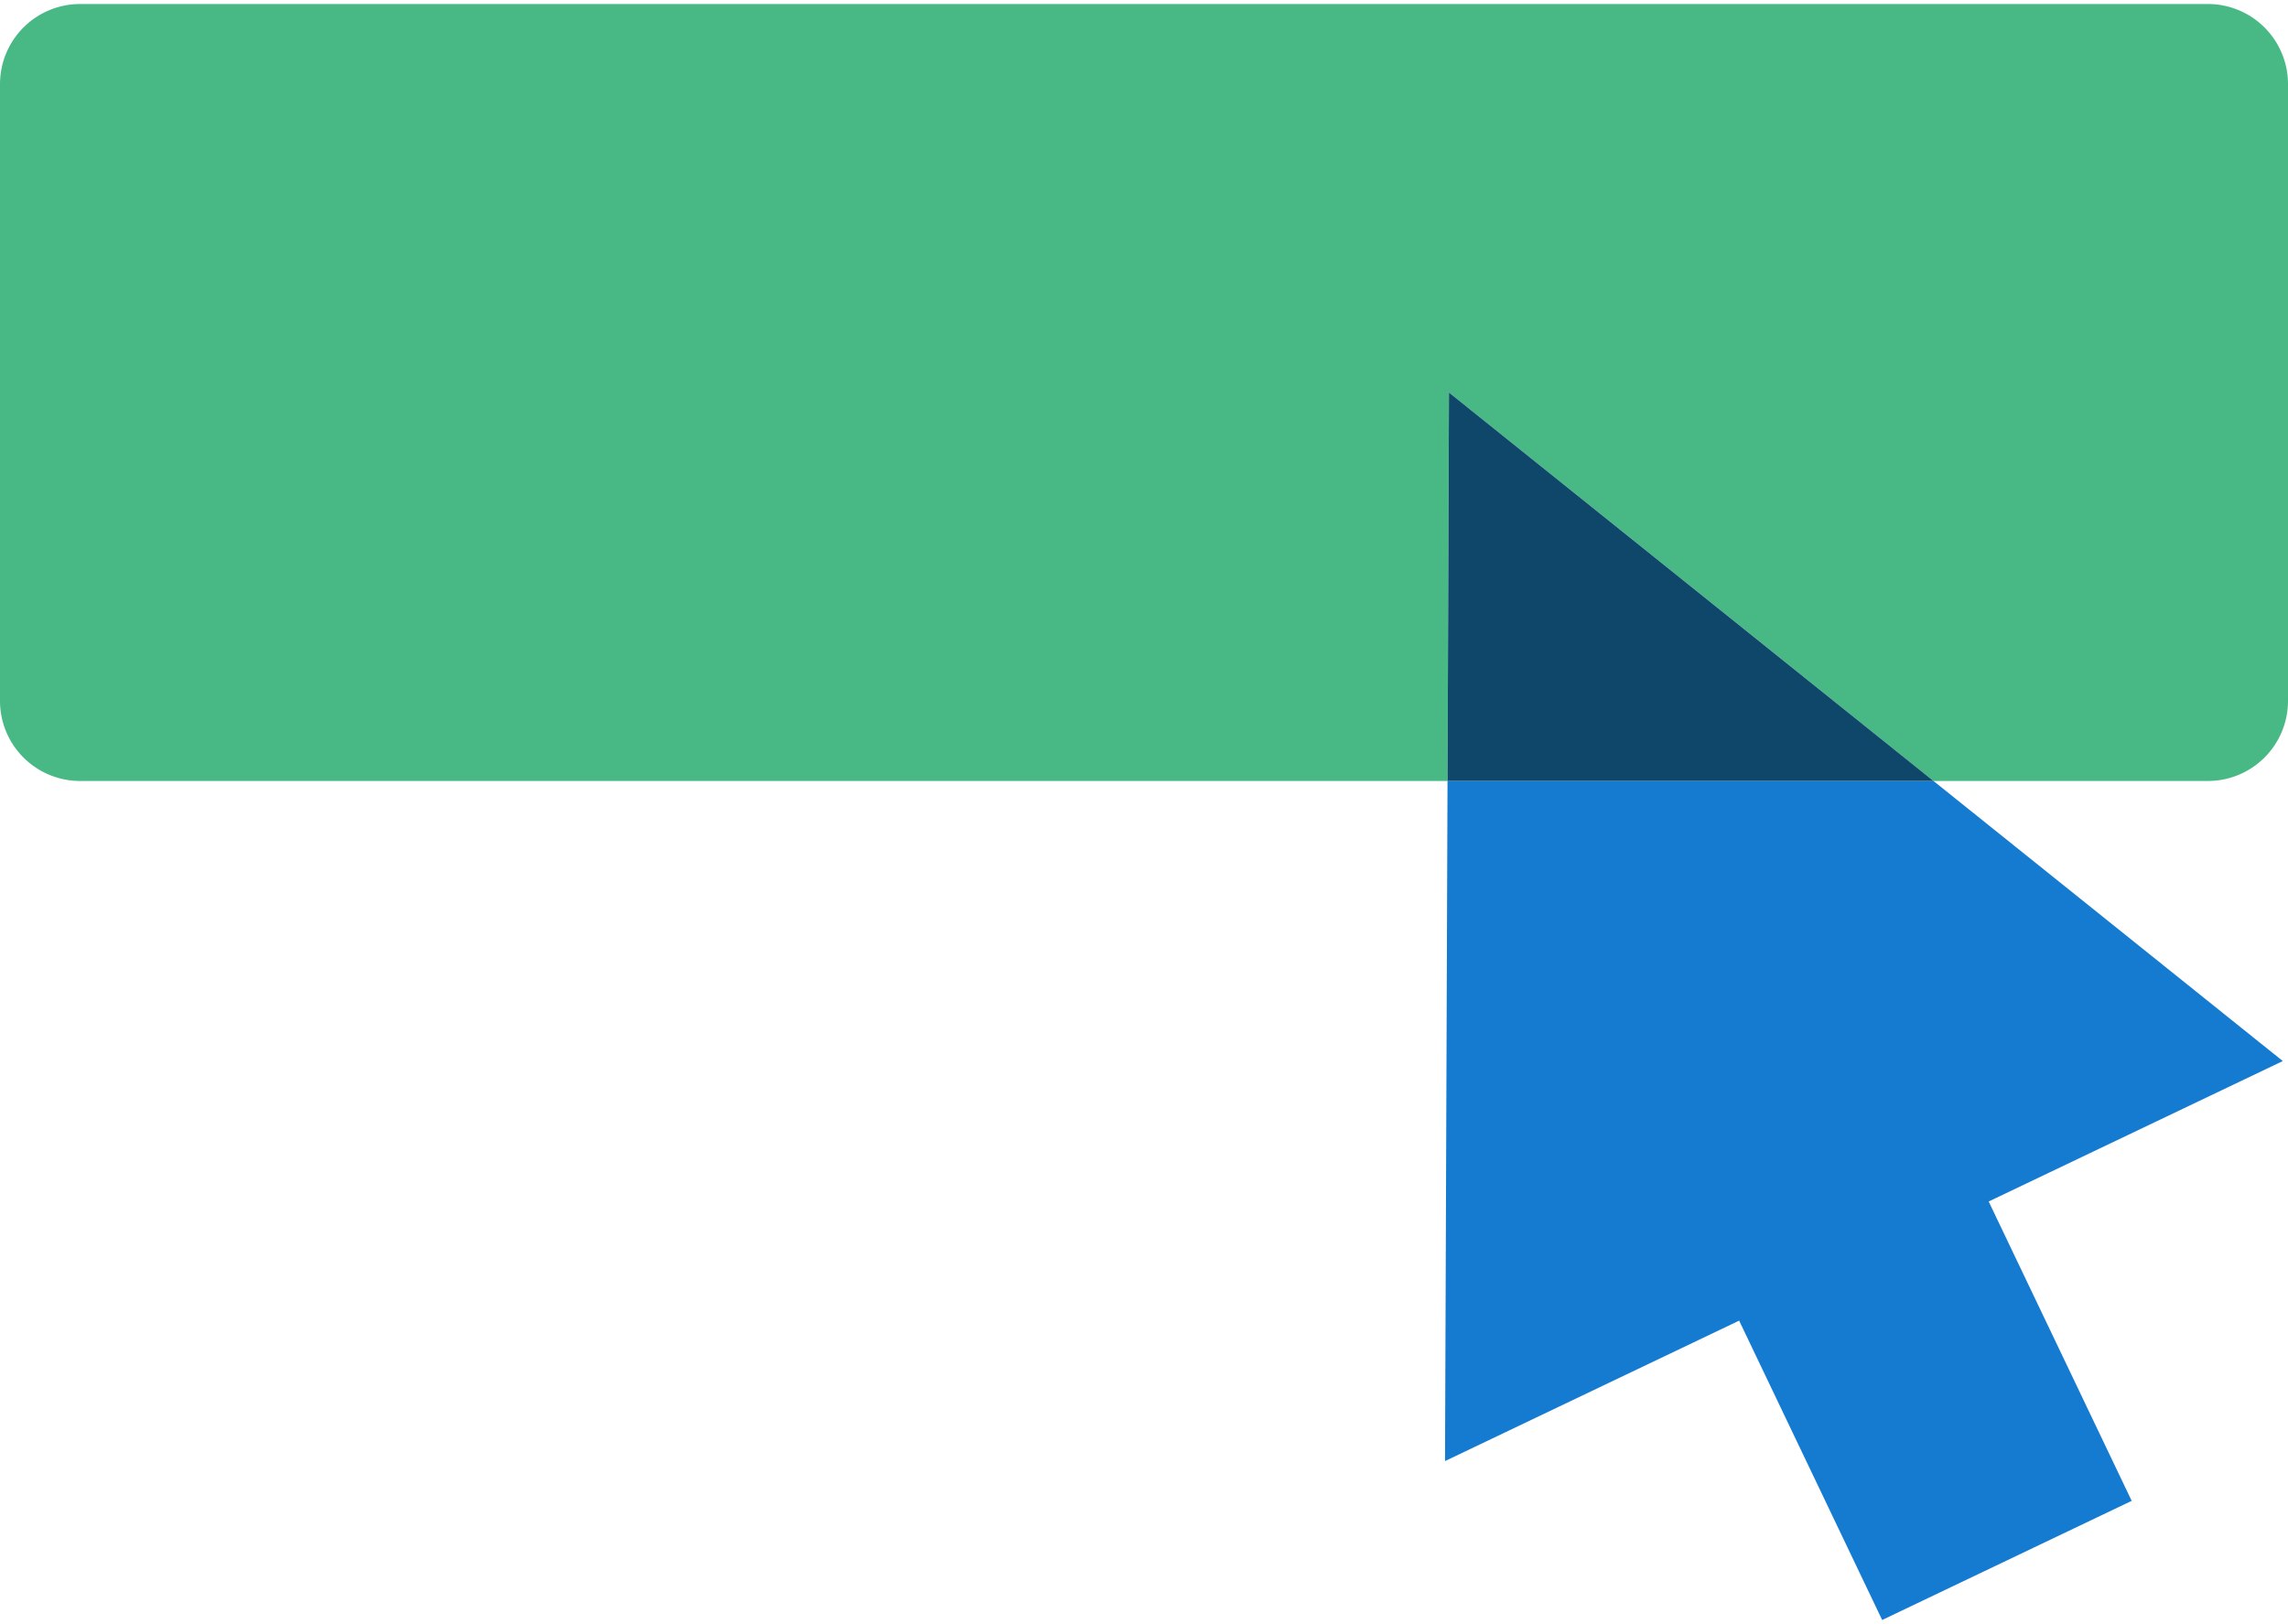
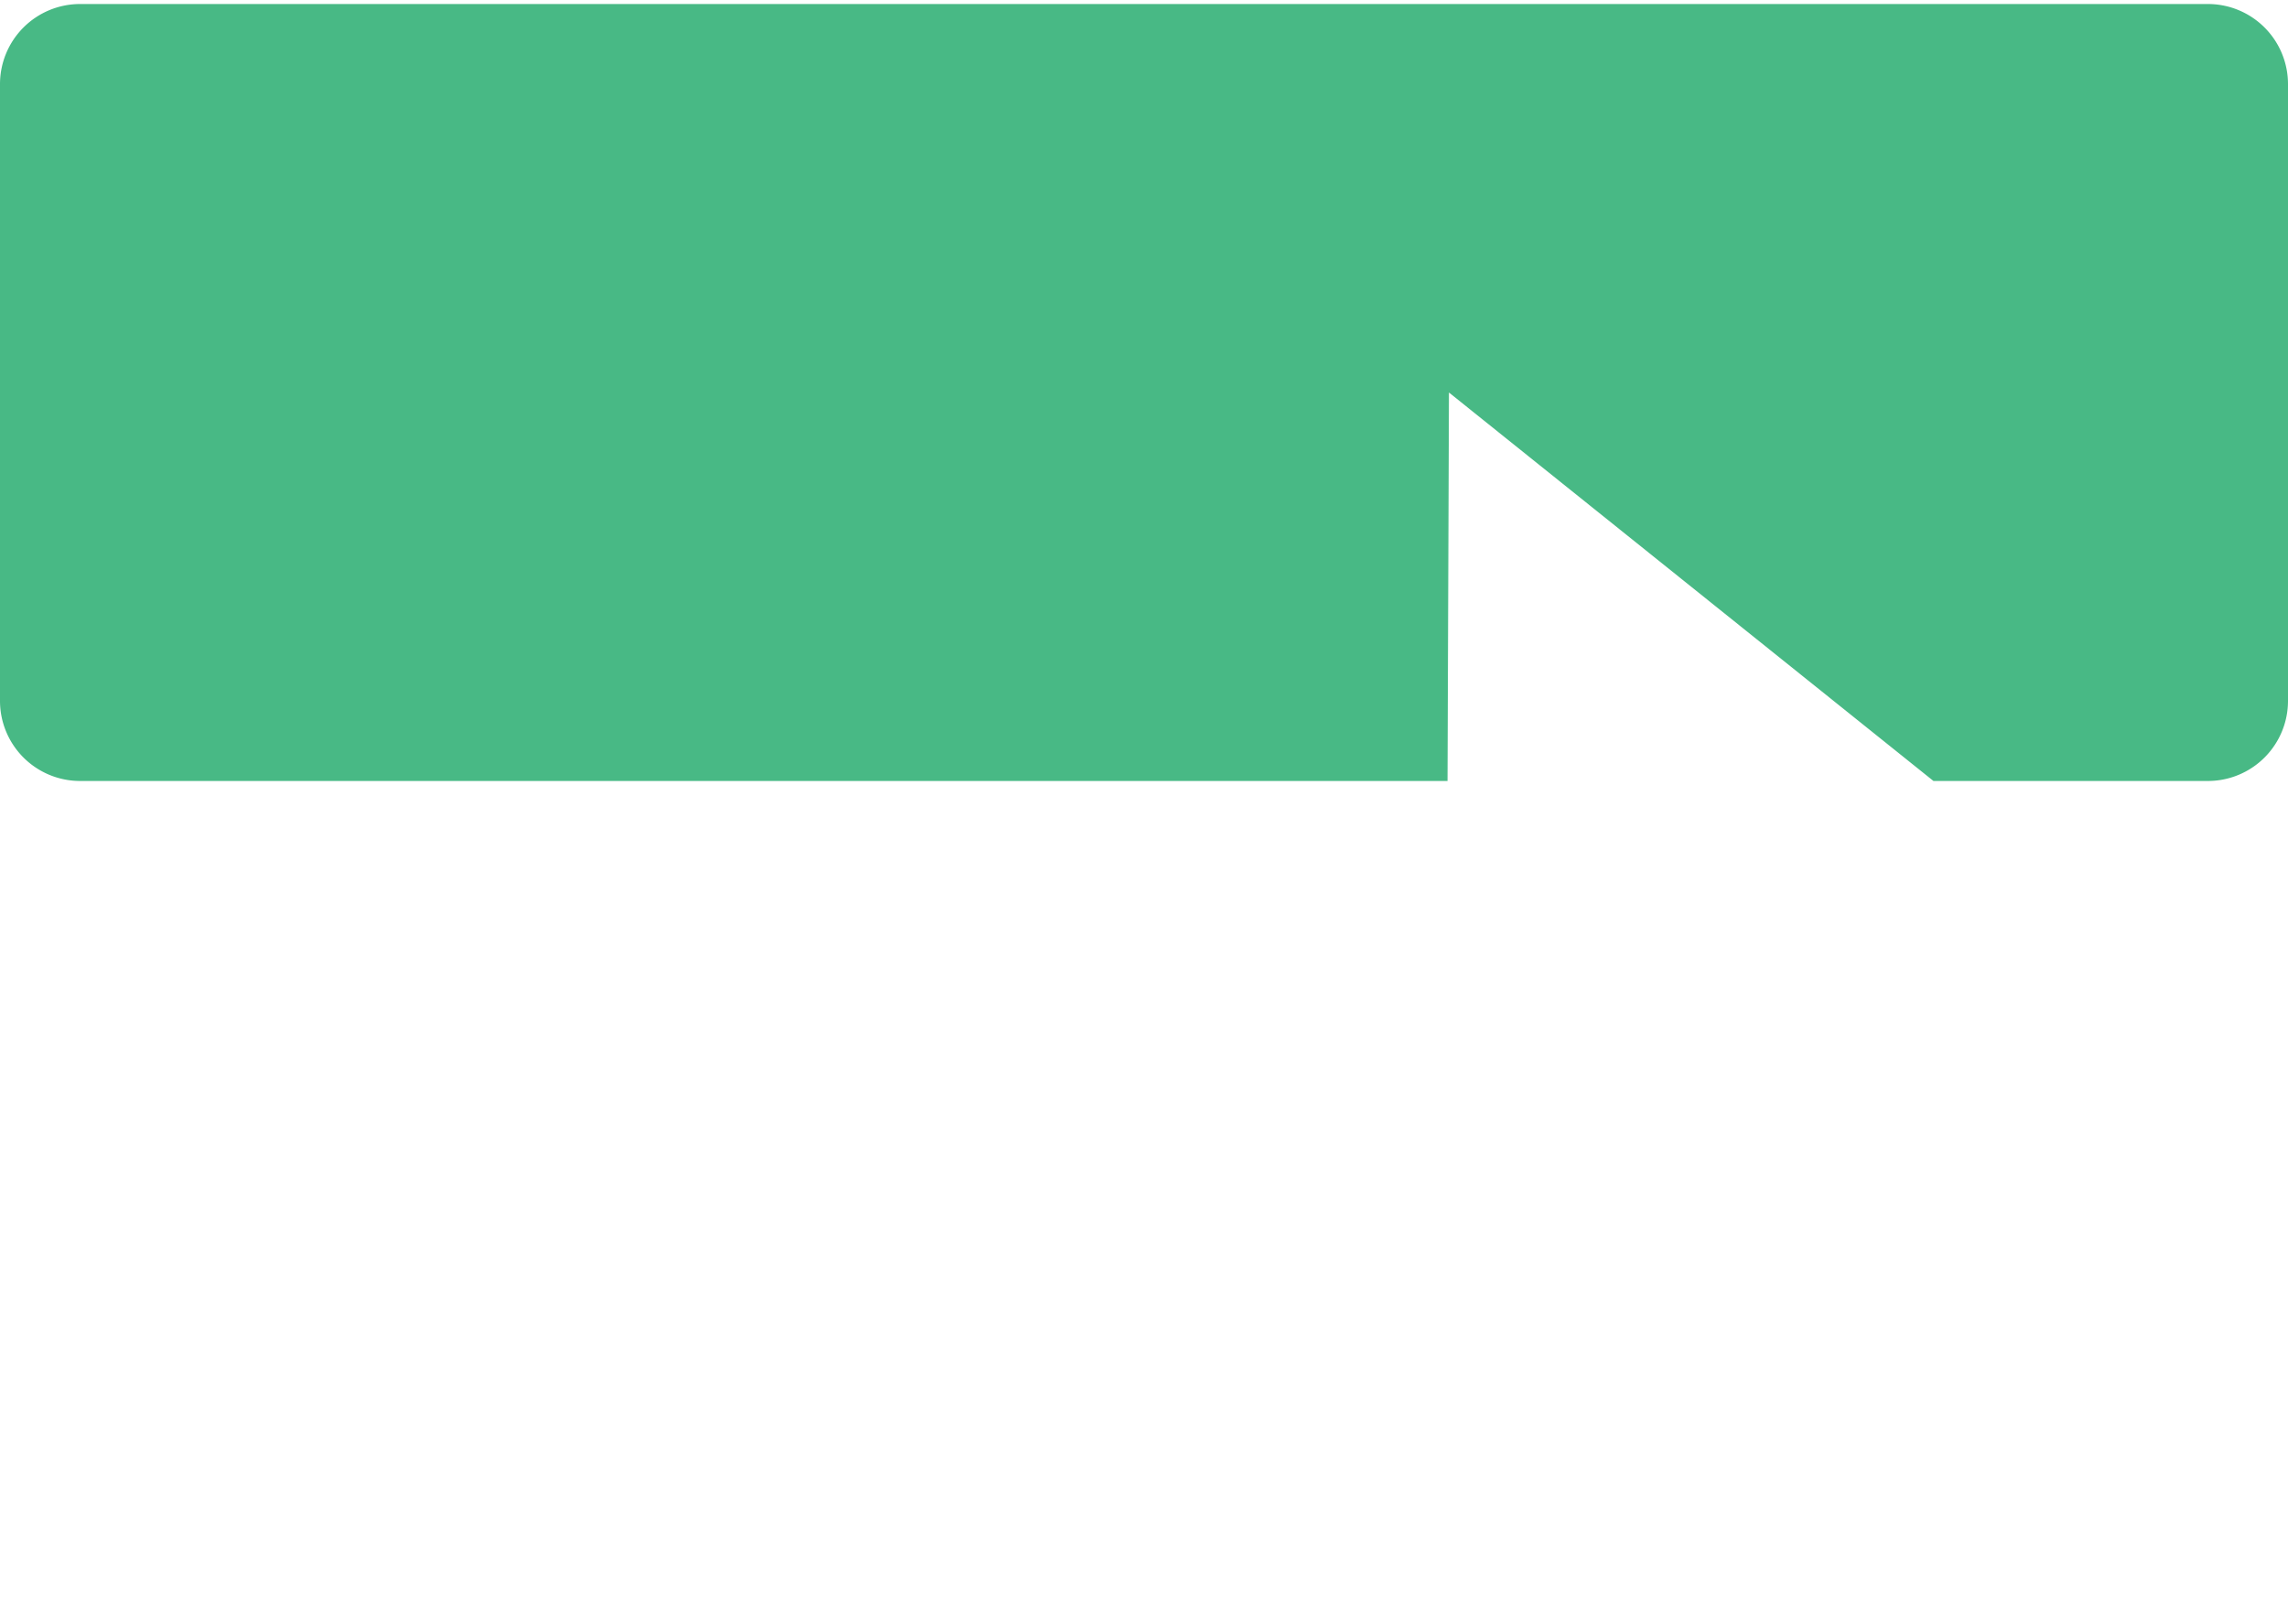
<svg xmlns="http://www.w3.org/2000/svg" width="200px" height="142px" viewBox="0 0 356.811 252.084">
  <defs>
    <style>
      .e2b195b8-6fc8-4eec-93b3-2e9d17d497d6 {
        fill: #48b985;
      }

      .f4234a4f-baf1-477c-b829-721581e27f6b {
        fill: #147bd1;
      }

      .b74a2a16-38e1-4eaf-841b-64c10bc8826a {
        fill: #0f476b;
      }
    </style>
  </defs>
  <title>flywire-simple-ease</title>
  <g id="fc54f917-ba59-4114-b4de-50e350c1a830" data-name="ease-simplicity">
    <g>
      <path class="e2b195b8-6fc8-4eec-93b3-2e9d17d497d6" d="M344.352,0H12.461A12.497,12.497,0,0,0,0,12.46v96.283a12.496,12.496,0,0,0,12.461,12.46H225.739l.223-60.601,75.56,60.601H344.352a12.496,12.496,0,0,0,12.459-12.46V12.46A12.497,12.497,0,0,0,344.352,0Z" />
-       <polygon class="f4234a4f-baf1-477c-b829-721581e27f6b" points="225.35 227.293 271.218 205.386 293.521 252.084 332.434 233.499 310.131 186.801 355.999 164.894 301.523 121.202 225.739 121.202 225.35 227.293" />
-       <polygon class="b74a2a16-38e1-4eaf-841b-64c10bc8826a" points="225.739 121.202 301.523 121.202 225.962 60.602 225.739 121.202" />
    </g>
  </g>
</svg>